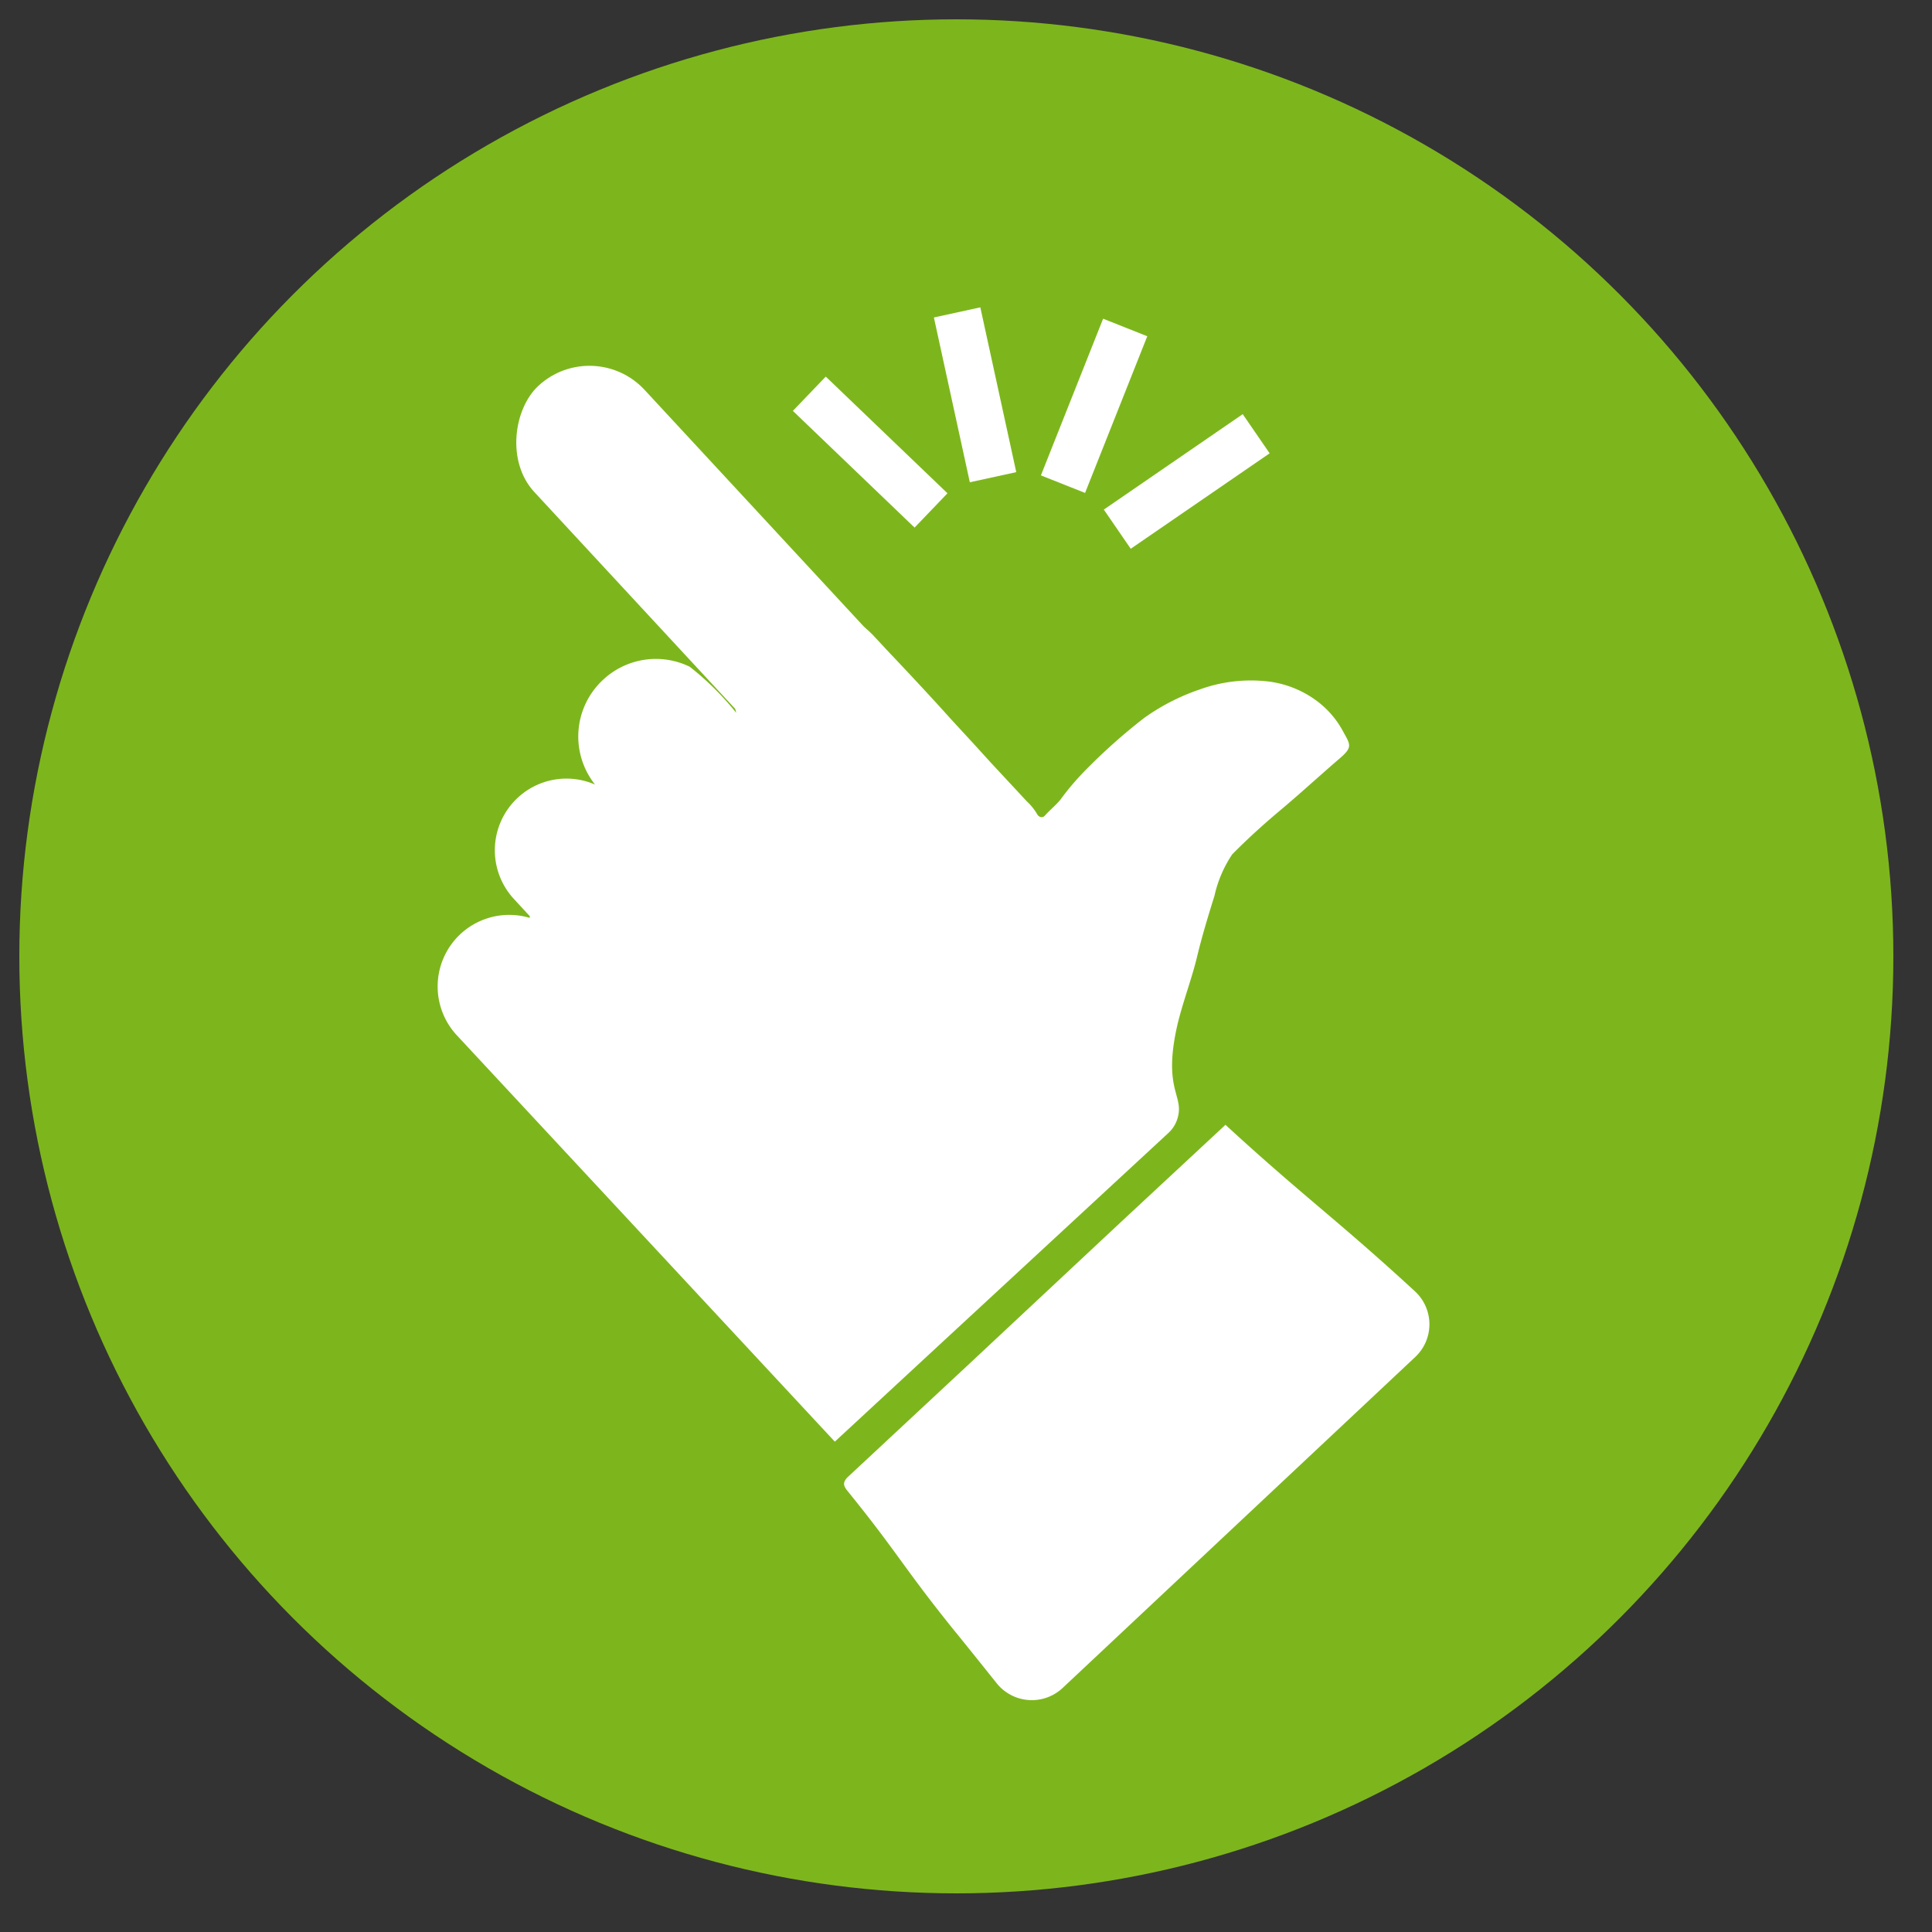
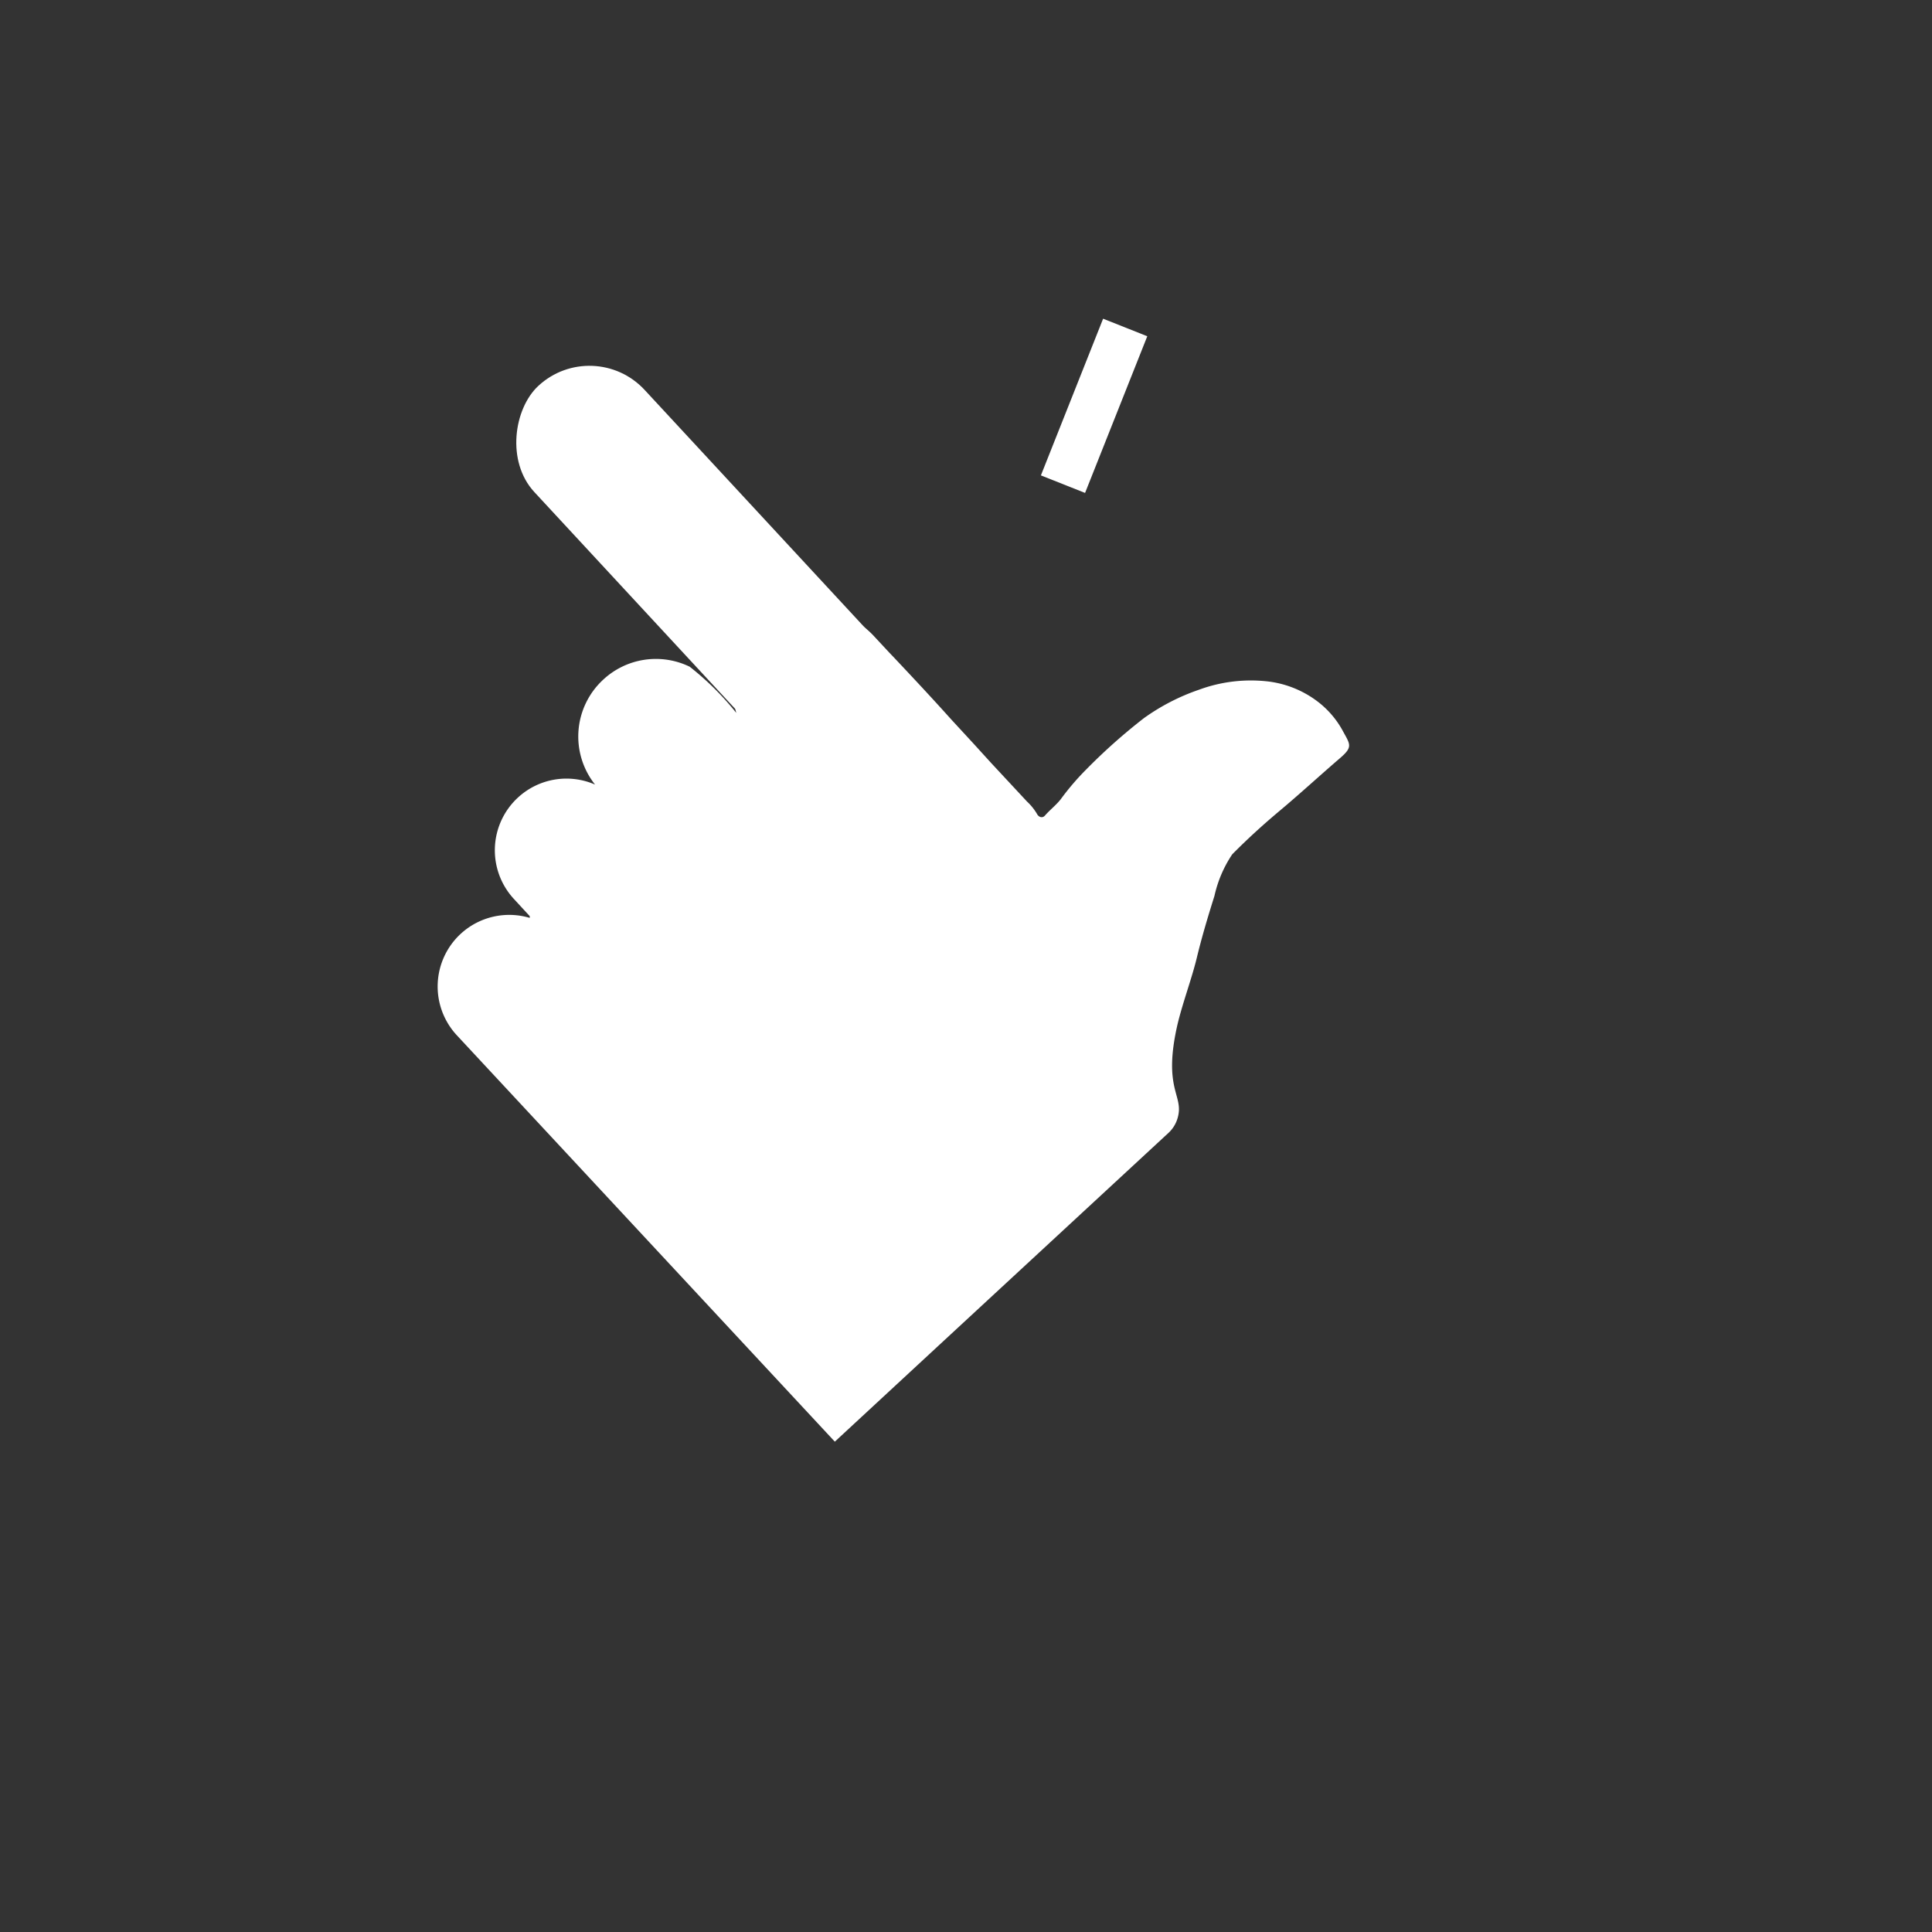
<svg xmlns="http://www.w3.org/2000/svg" id="Layer_1" data-name="Layer 1" viewBox="0 0 100 100">
  <rect x="0" y="0" width="100" height="100" fill="#333333" stroke="none" />
  <defs>
    <style>.cls-1{fill:#7db61c;}.cls-2{fill:#fff;}.cls-3{fill:none;stroke:#fff;stroke-miterlimit:10;stroke-width:2.46px;}</style>
  </defs>
  <title>ViastoIcons-July2019</title>
-   <circle class="cls-1" cx="49.5" cy="49.5" r="48.5" />
  <path class="cls-2" d="M35.7,34.51a14.7,14.7,0,0,1,2.41,2.39h0a4.22,4.22,0,0,1,1.18-4.21h0a4.21,4.21,0,0,1,5.94.23l.81.87.22.23c1,1.06,2,2.13,2.95,3.19l1.18,1.28h0l.91,1h0l1.86,2a2.82,2.82,0,0,1,.51.63c.09.18.28.24.41.1.26-.3.58-.54.83-.86a13.38,13.38,0,0,1,1.3-1.52,29.89,29.89,0,0,1,3-2.67,11,11,0,0,1,2.85-1.47,7.77,7.77,0,0,1,3.64-.42,5.29,5.29,0,0,1,2.55,1.07,4.78,4.78,0,0,1,1.29,1.55c.36.65.47.78-.18,1.34-1.07.92-2.11,1.88-3.2,2.79-.82.69-1.62,1.42-2.38,2.19l0,0a6.31,6.31,0,0,0-.92,2.15c-.33,1.05-.65,2.11-.91,3.19s-.72,2.29-1,3.45c-.79,3.43.36,3.66,0,4.87a1.67,1.67,0,0,1-.45.74l-11.89,11v0l-5.4,5h0L23.64,53.58a3.71,3.71,0,0,1,.2-5.24h0a3.71,3.71,0,0,1,3.58-.83s0-.06,0-.09l-.82-.89a3.71,3.71,0,0,1,.2-5.24h0a3.7,3.7,0,0,1,4-.68l0,0a4,4,0,0,1,.41-5.42h0A4,4,0,0,1,35.7,34.51Z" />
-   <path class="cls-2" d="M73.24,70.25,55,87.37a2.33,2.33,0,0,1-3.4-.23c-.8-1-1.72-2.15-2.31-2.87-2.59-3.23-2.83-3.9-5.44-7.12-.23-.29-.2-.44,0-.67l6.59-6.14L58,63.27l5.43-5.05h0c4.07,3.74,5.77,4.9,9.82,8.63A2.32,2.32,0,0,1,73.24,70.25Z" />
  <rect class="cls-2" x="22.42" y="28.54" width="33.96" height="7.78" rx="3.89" transform="translate(42.39 83.37) rotate(-132.81)" />
-   <line class="cls-3" x1="41.89" y1="20.38" x2="48.19" y2="26.42" />
-   <line class="cls-3" x1="49.54" y1="16.17" x2="51.4" y2="24.7" />
  <line class="cls-3" x1="58.24" y1="16.95" x2="55.02" y2="25.06" />
-   <line class="cls-3" x1="65.02" y1="22.45" x2="57.83" y2="27.39" />
</svg>